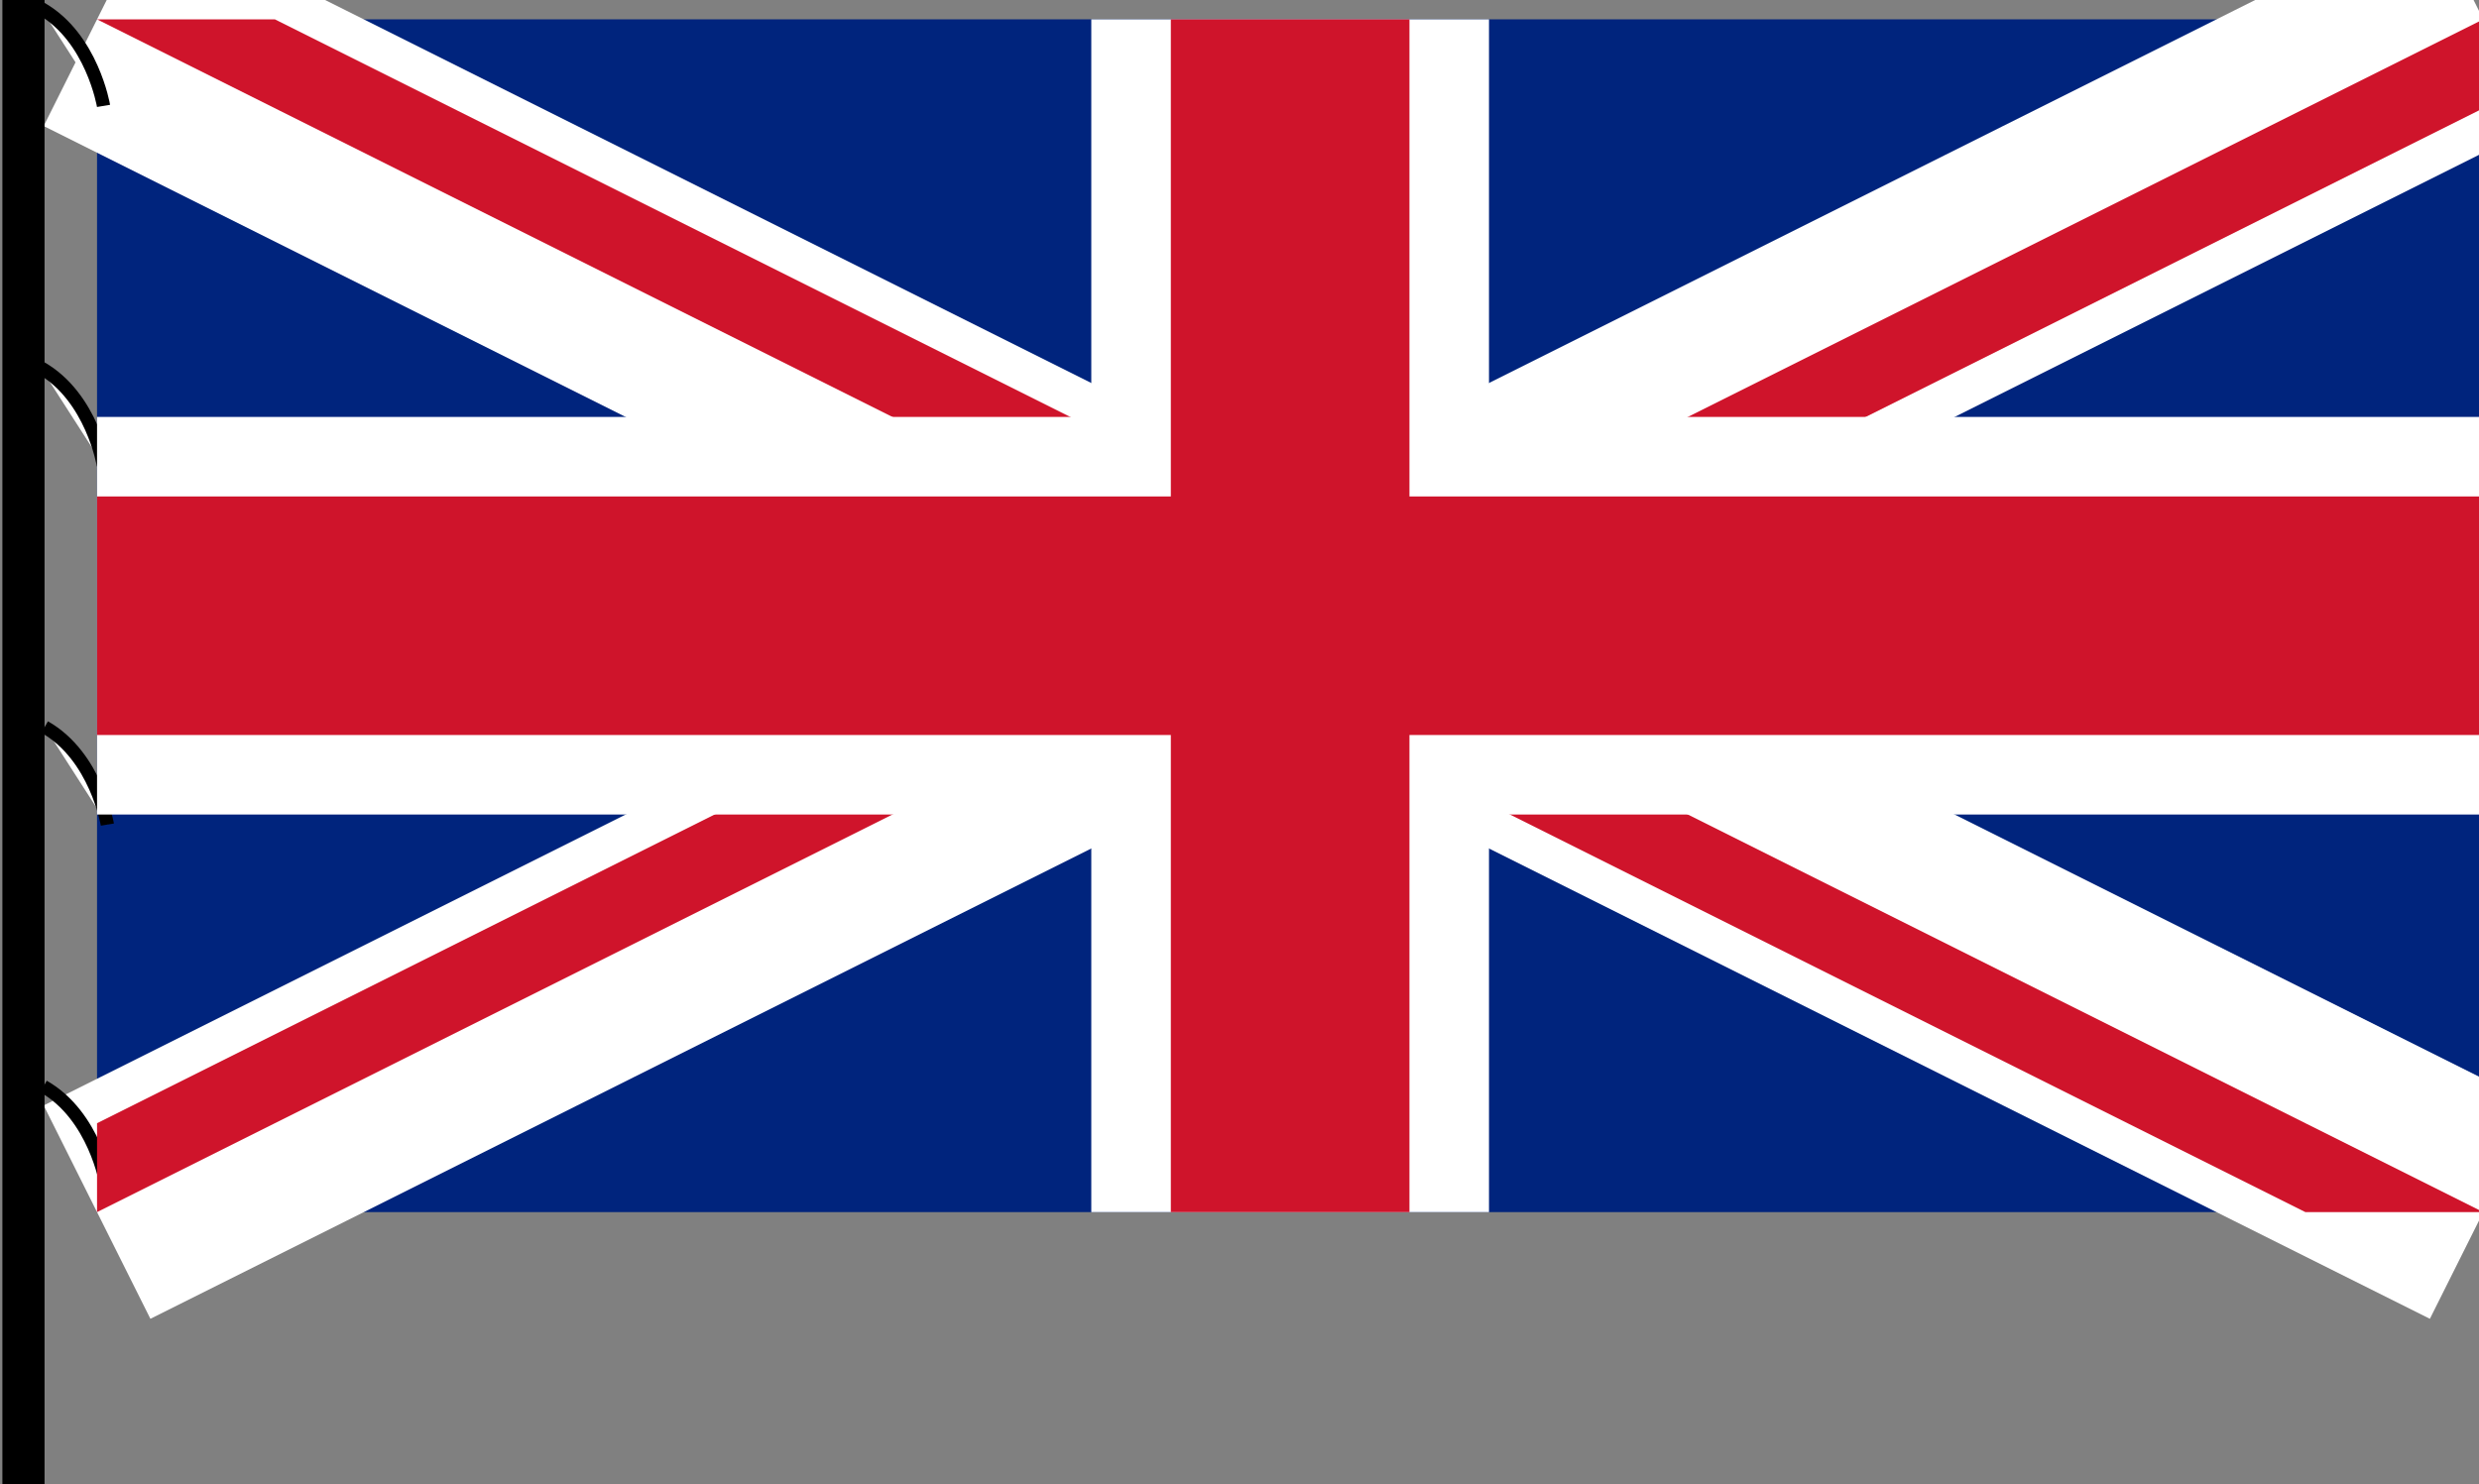
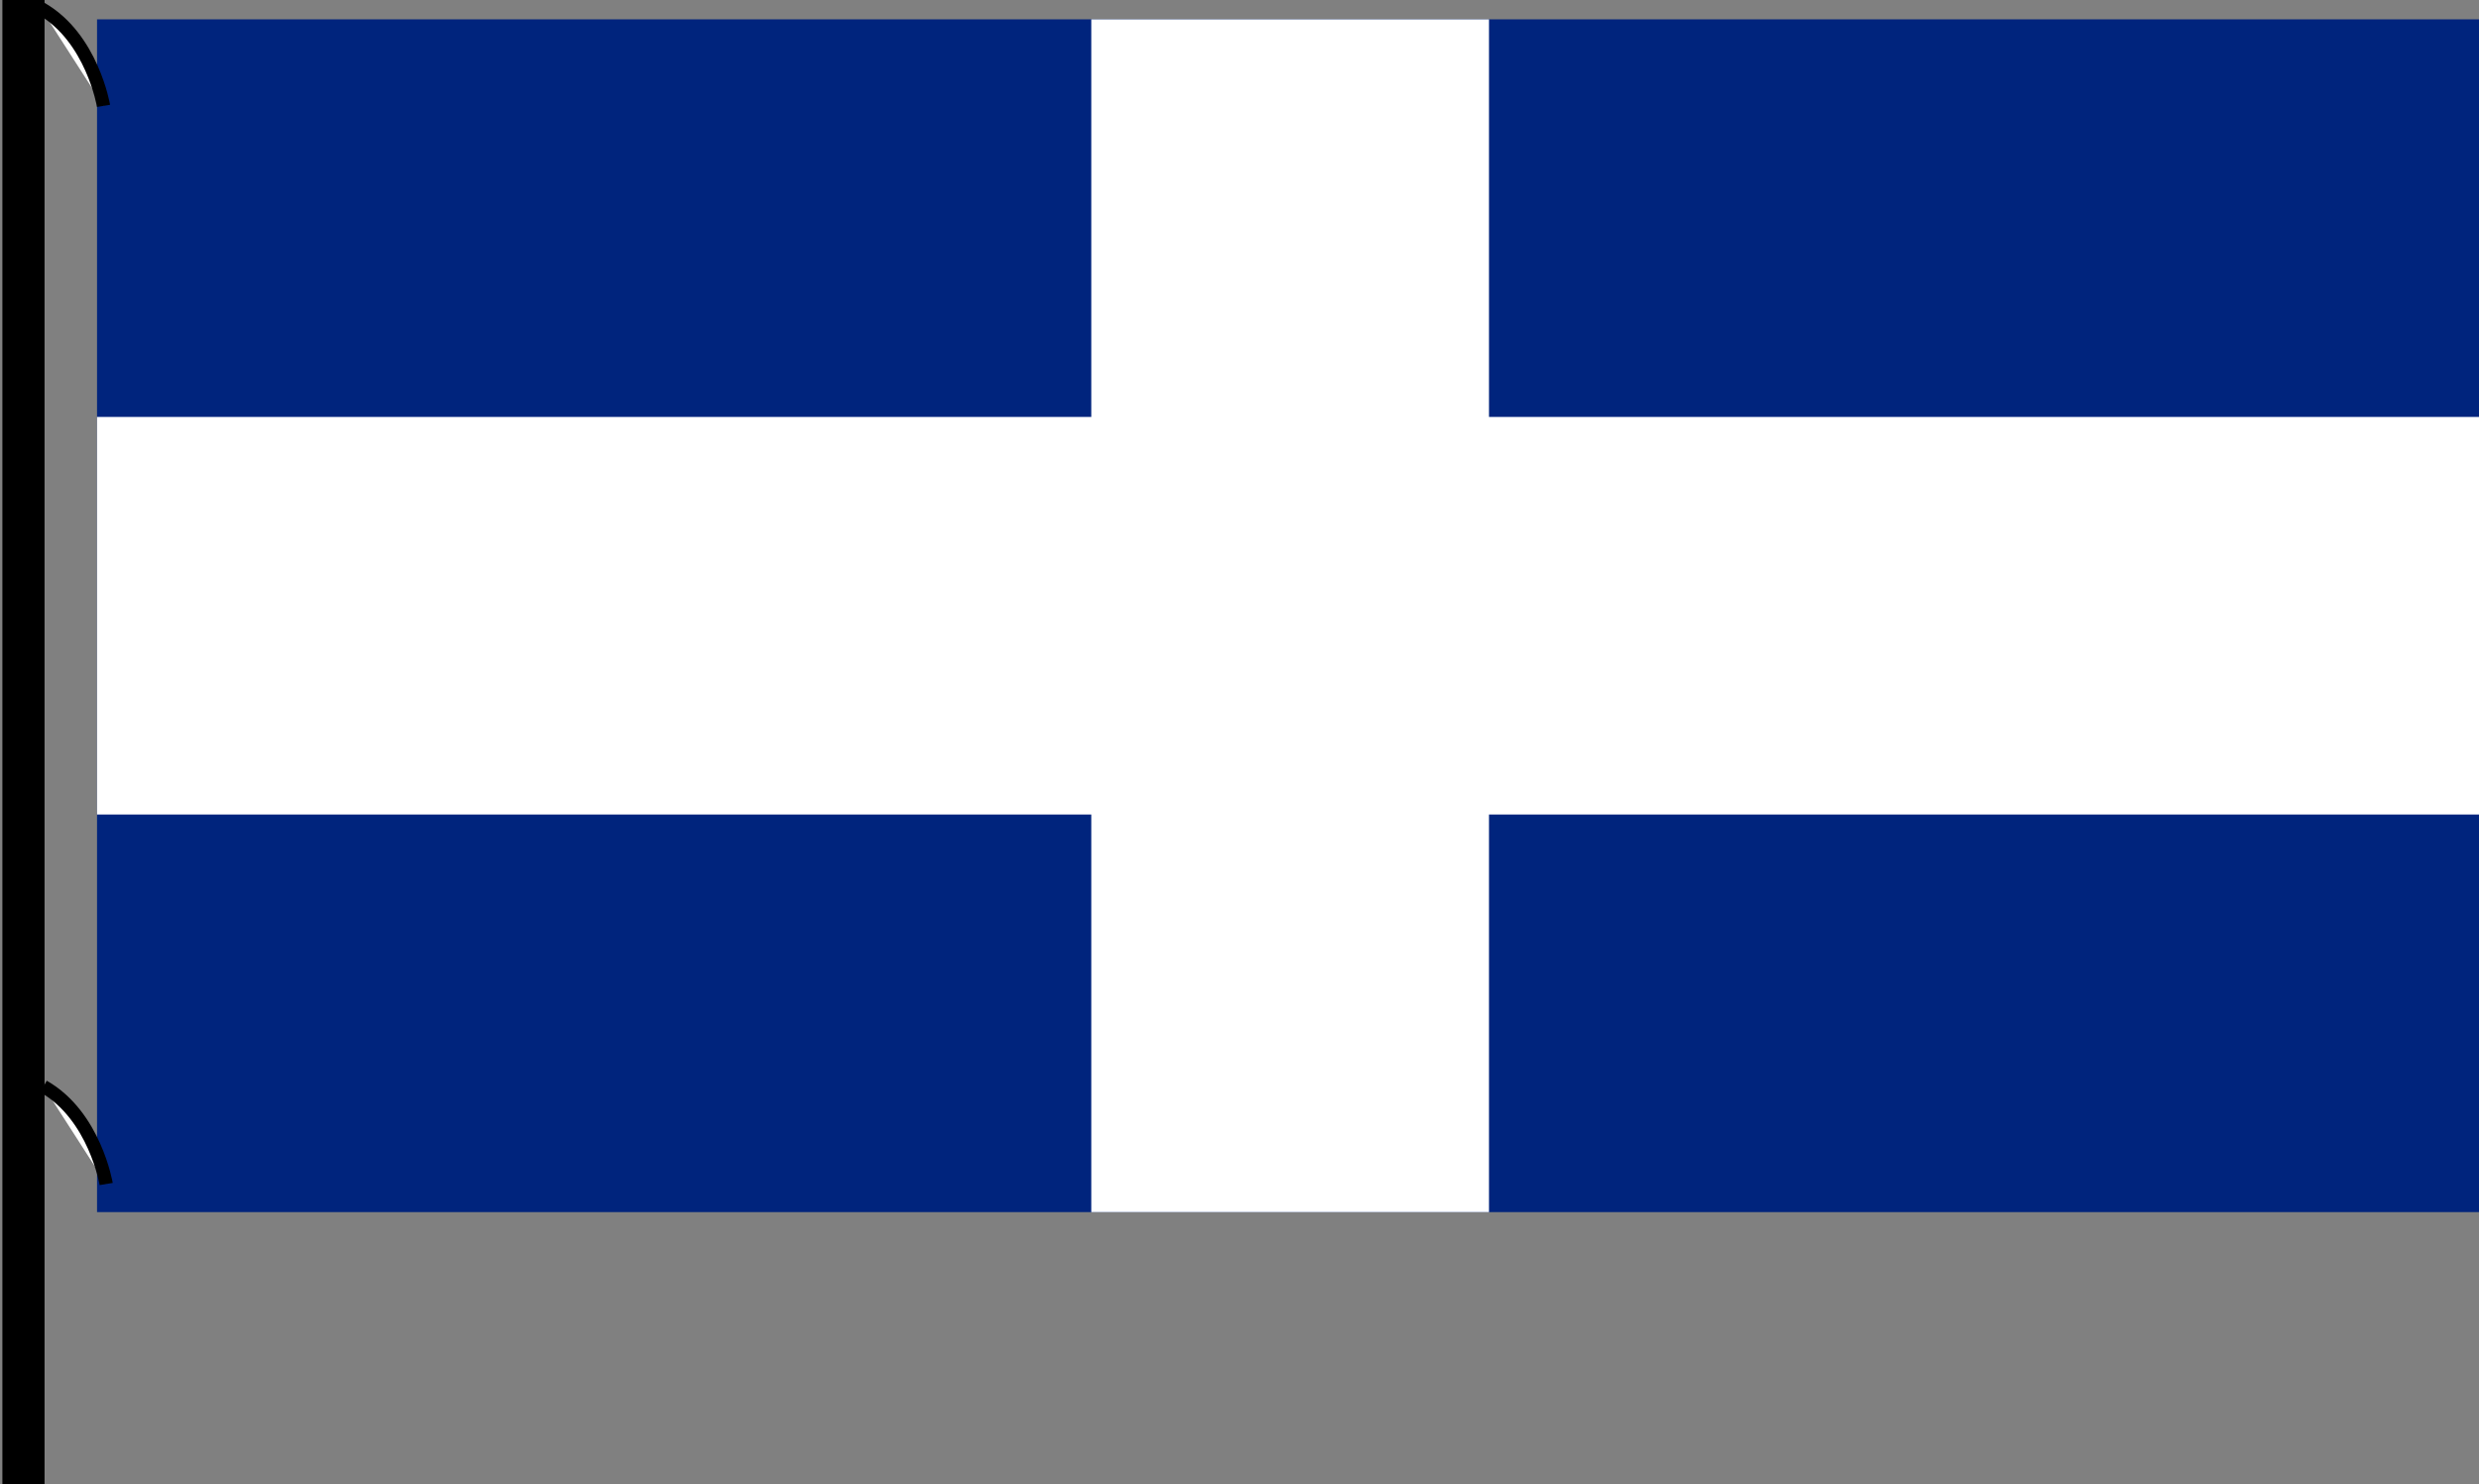
<svg xmlns="http://www.w3.org/2000/svg" xmlns:ns1="http://www.inkscape.org/namespaces/inkscape" xmlns:ns2="http://sodipodi.sourceforge.net/DTD/sodipodi-0.dtd" viewBox="0 0 18.7 11.2" width="374" height="224" id="svg3006" version="1.1" ns1:version="0.48.1 " ns2:docname="Upside down Union Flag on staff (hoist left).svg">
  <rect x="0" y="0" width="18.7" height="11.2" fill="#808080" stroke="none" />
  <defs id="defs3023" />
  <ns2:namedview pagecolor="#ffffff" bordercolor="#666666" borderopacity="1" objecttolerance="10" gridtolerance="10" guidetolerance="10" ns1:pageopacity="0" ns1:pageshadow="2" ns1:window-width="1920" ns1:window-height="1005" id="namedview3021" showgrid="false" ns1:zoom="2" ns1:cx="-1.7718629" ns1:cy="135.13909" ns1:window-x="-9" ns1:window-y="-9" ns1:window-maximized="1" ns1:current-layer="svg3006" />
  <clipPath id="t">
    <path d="m 30,15 h 30 v 15 z m 0,0 V 30 H 0 z m 0,0 H 0 V 0 z m 0,0 V 0 h 30 z" id="path3009" ns1:connector-curvature="0" />
  </clipPath>
  <path d="m 18.732,0.146 v 9 H 0.732 v -9 z" id="path3011" ns1:connector-curvature="0" style="fill:#00247d" />
-   <path d="m 0.732,0.146 18,9 m 0,-9 -18,9" id="path3013" ns1:connector-curvature="0" style="stroke:#ffffff;stroke-width:1.8" />
-   <path style="fill:#ffffff;stroke:#000000;stroke-width:0.1;stroke-linecap:butt;stroke-linejoin:miter;stroke-miterlimit:4;stroke-opacity:1;stroke-dasharray:none" d="m 0.337,5.486 c 0.387,0.22 0.473,0.736 0.473,0.736" id="path3029-9" ns1:connector-curvature="0" ns2:nodetypes="cc" />
-   <path style="fill:#ffffff;stroke:#000000;stroke-width:0.1;stroke-linecap:butt;stroke-linejoin:miter;stroke-miterlimit:4;stroke-opacity:1;stroke-dasharray:none" d="m 0.307,2.775 c 0.387,0.22 0.473,0.736 0.473,0.736" id="path3029-0" ns1:connector-curvature="0" ns2:nodetypes="cc" />
  <path style="fill:#ffffff;stroke:#000000;stroke-width:0.1;stroke-linecap:butt;stroke-linejoin:miter;stroke-miterlimit:4;stroke-opacity:1;stroke-dasharray:none" d="m 0.328,8.198 c 0.387,0.22 0.473,0.736 0.473,0.736" id="path3029-4" ns1:connector-curvature="0" ns2:nodetypes="cc" />
  <path style="fill:#ffffff;stroke:#000000;stroke-width:0.1;stroke-linecap:butt;stroke-linejoin:miter;stroke-miterlimit:4;stroke-opacity:1;stroke-dasharray:none" d="m 0.308,0.063 c 0.387,0.22 0.473,0.736 0.473,0.736" id="path3029" ns1:connector-curvature="0" ns2:nodetypes="cc" />
  <rect style="fill:#000000;fill-opacity:1;stroke:none" id="rect3027" width="0.318" height="11.298" x="0.018" y="-0.003" />
-   <path d="M 0,0 60,30 M 60,0 0,30" clip-path="url(#t)" id="path3015" ns1:connector-curvature="0" transform="matrix(-0.3,0,0,0.3,18.732,0.146)" style="stroke:#cf142b;stroke-width:4" />
  <path d="m 9.732,0.146 v 9 m -9,-4.5 H 18.732" id="path3017" ns1:connector-curvature="0" style="stroke:#ffffff;stroke-width:3" />
-   <path d="m 9.732,0.146 v 9 m -9,-4.5 H 18.732" id="path3019" ns1:connector-curvature="0" style="stroke:#cf142b;stroke-width:1.8" />
</svg>